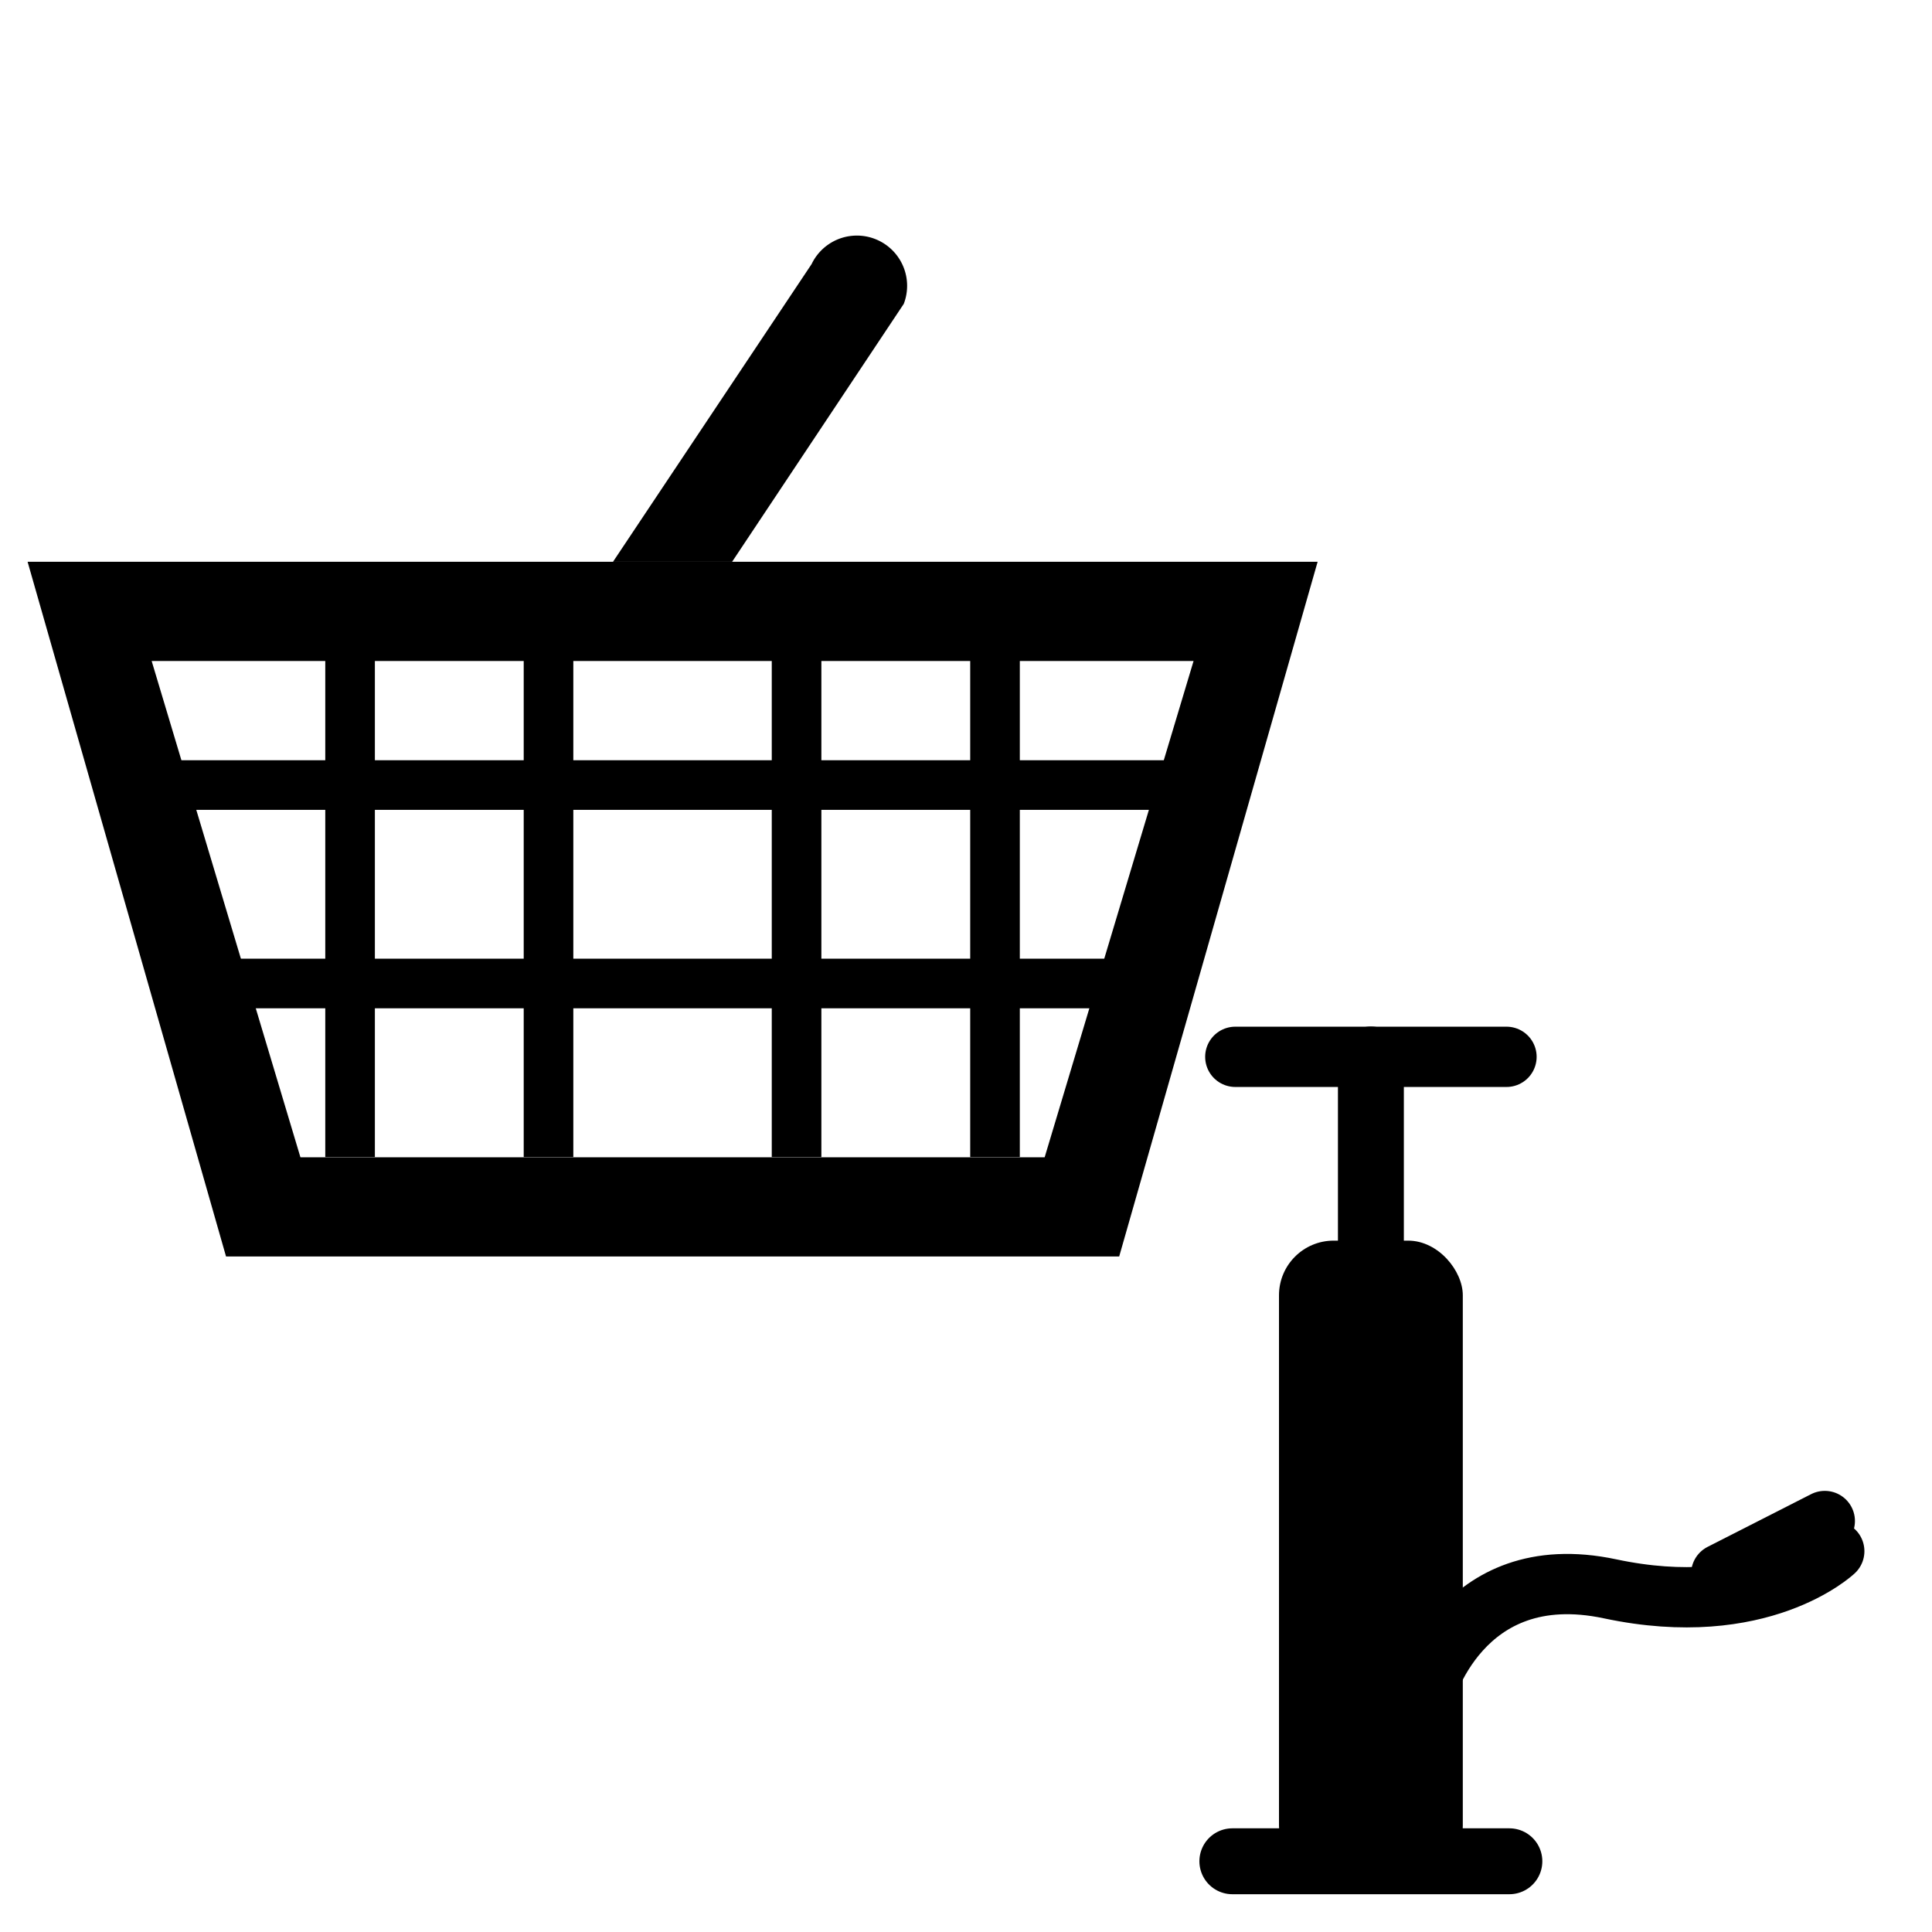
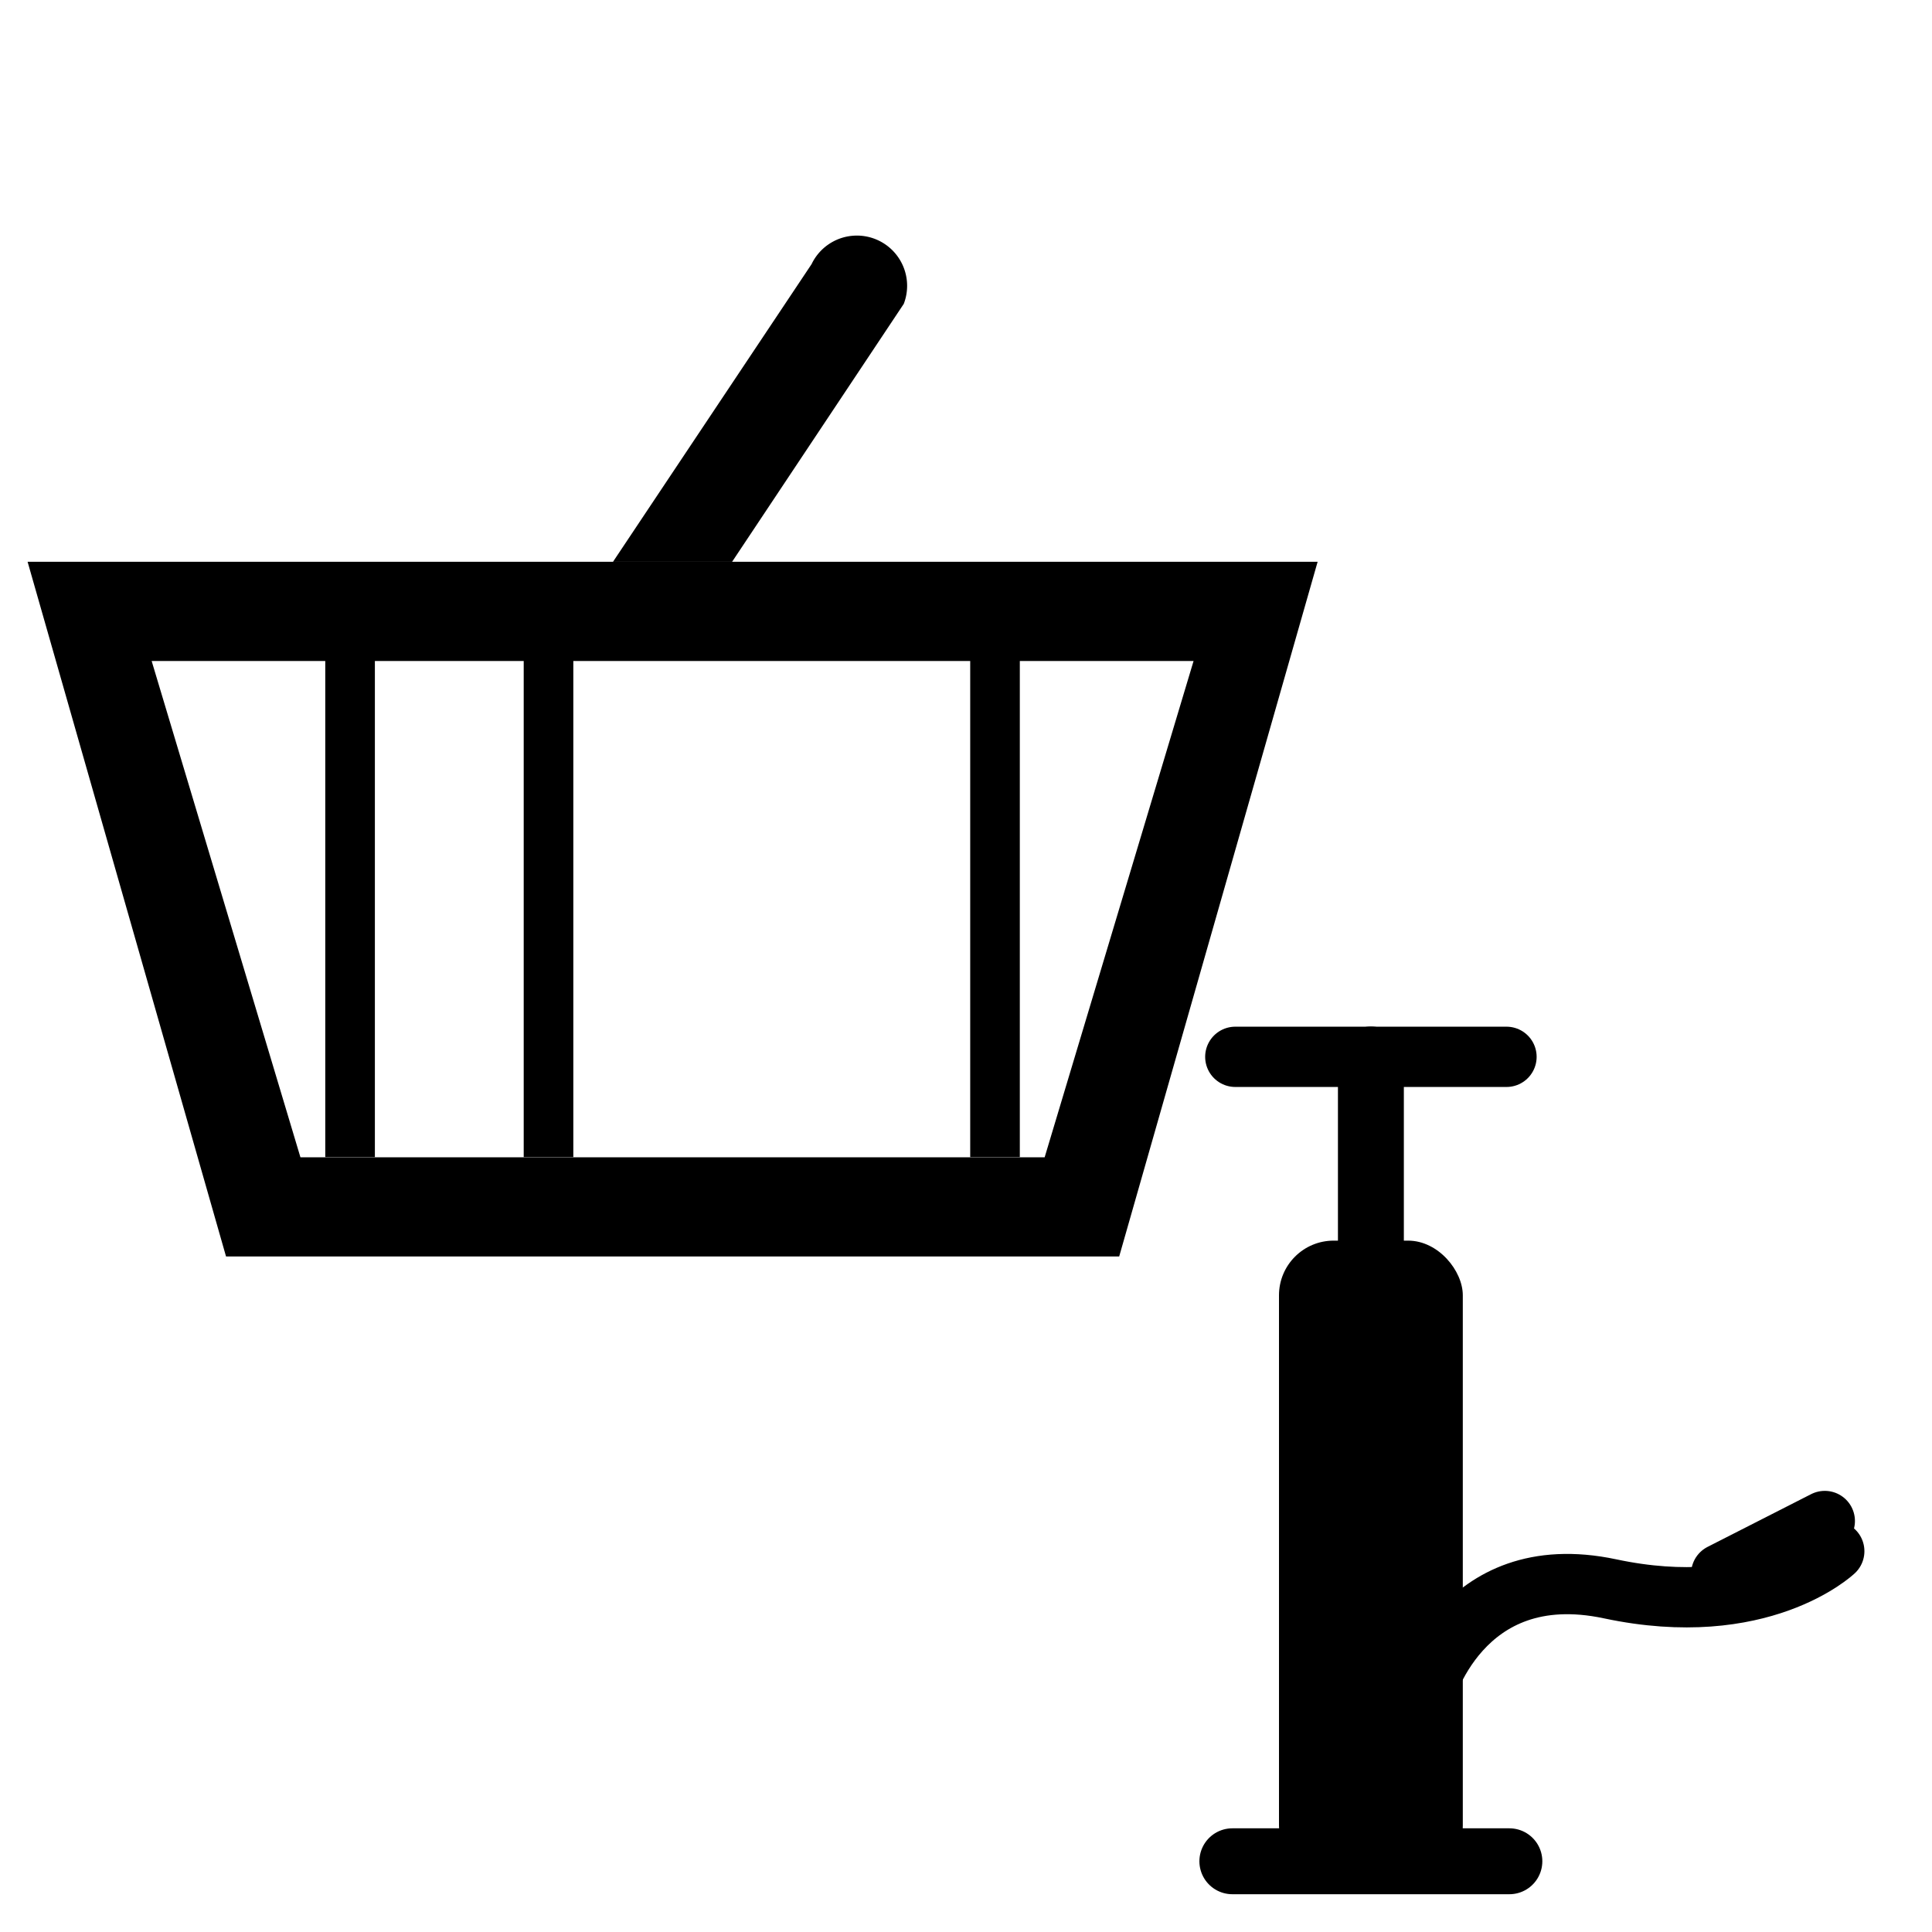
<svg xmlns="http://www.w3.org/2000/svg" width="14" height="14" viewBox="0 0 14 14" id="svg2" version="1.1">
  <defs id="defs22" />
  <rect style="fill:none;stroke:none;visibility:hidden" id="canvas" y="0" x="0" height="14" width="14" />
  <g id="hbars" transform="matrix(0.719,0,0,0.719,0.2,1.195)">
-     <rect x="1" y="6" width="11" height="0.5" id="rect5" />
-     <rect x="2" y="8" width="9.5" height="0.5" id="rect7" />
-   </g>
+     </g>
  <g id="vbars" transform="matrix(0.719,0,0,0.719,0.2,1.195)">
    <rect x="3" y="4.5" width="0.5" height="5.5" id="rect10" />
    <rect x="5" y="4.5" width="0.5" height="5.5" id="rect12" />
-     <rect x="7.5" y="4.5" width="0.5" height="5.5" id="rect14" />
    <rect x="9.5" y="4.5" width="0.5" height="5.5" id="rect16" />
  </g>
-   <path style="stroke-width:0.719" id="handle" d="M 4.442,4.071 5.881,1.914 A 0.364,0.364 0 0 1 6.549,2.202 L 5.305,4.071 Z" />
+   <path style="stroke-width:0.719" id="handle" d="M 4.442,4.071 5.881,1.914 A 0.364,0.364 0 0 1 6.549,2.202 L 5.305,4.071 " />
  <path id="body" d="M 0.2,4.071 H 9.548 l -1.438,5.034 H 1.638 Z M 1.099,4.79 H 8.649 L 7.57,8.386 H 2.177 Z" style="fill-rule:evenodd;stroke-width:0.719" />
  <g transform="matrix(0.497,0,0,0.497,7.621,7.102)" id="g4767">
    <path style="fill:none;stroke:#000000;stroke-width:0.961;stroke-linecap:round;stroke-opacity:1" d="M 2.634,12.848 H 6.673" id="path4741" />
    <rect x="3.314" y="3.799" width="2.68" height="9.321" rx="0.797" ry="0.797" style="color:#000000;clip-rule:evenodd;isolation:auto;mix-blend-mode:normal;solid-color:#000000;fill:#000000;fill-rule:evenodd;color-rendering:auto;image-rendering:auto;shape-rendering:auto;stroke:none;stroke-opacity:1;fill-opacity:1" id="rect4743" />
    <path d="M 4.654,3.955 V 1.158" style="color:#000000;isolation:auto;mix-blend-mode:normal;solid-color:#000000;fill:none;stroke:#000000;stroke-width:0.961;stroke-linecap:round;color-rendering:auto;image-rendering:auto;shape-rendering:auto;stroke-opacity:1" id="path4745" />
    <path d="M 2.677,1.119 H 6.631" style="color:#000000;isolation:auto;mix-blend-mode:normal;solid-color:#000000;fill:none;stroke:#000000;stroke-width:0.879;stroke-linecap:round;color-rendering:auto;image-rendering:auto;shape-rendering:auto;stroke-opacity:1" id="path4747" />
    <path d="m 5.423,10.441 c 0,0 0.522,-2.032 2.719,-1.565 2.197,0.467 3.268,-0.549 3.268,-0.549" style="color:#000000;isolation:auto;mix-blend-mode:normal;solid-color:#000000;fill:none;stroke:#000000;stroke-width:0.879;stroke-linecap:round;color-rendering:auto;image-rendering:auto;shape-rendering:auto;stroke-opacity:1" id="path4749" />
    <path d="M 9.762,8.656 11.272,7.887" style="color:#000000;isolation:auto;mix-blend-mode:normal;solid-color:#000000;fill:none;stroke:#000000;stroke-width:0.879;stroke-linecap:round;color-rendering:auto;image-rendering:auto;shape-rendering:auto;stroke-opacity:1" id="path4751" />
  </g>
</svg>